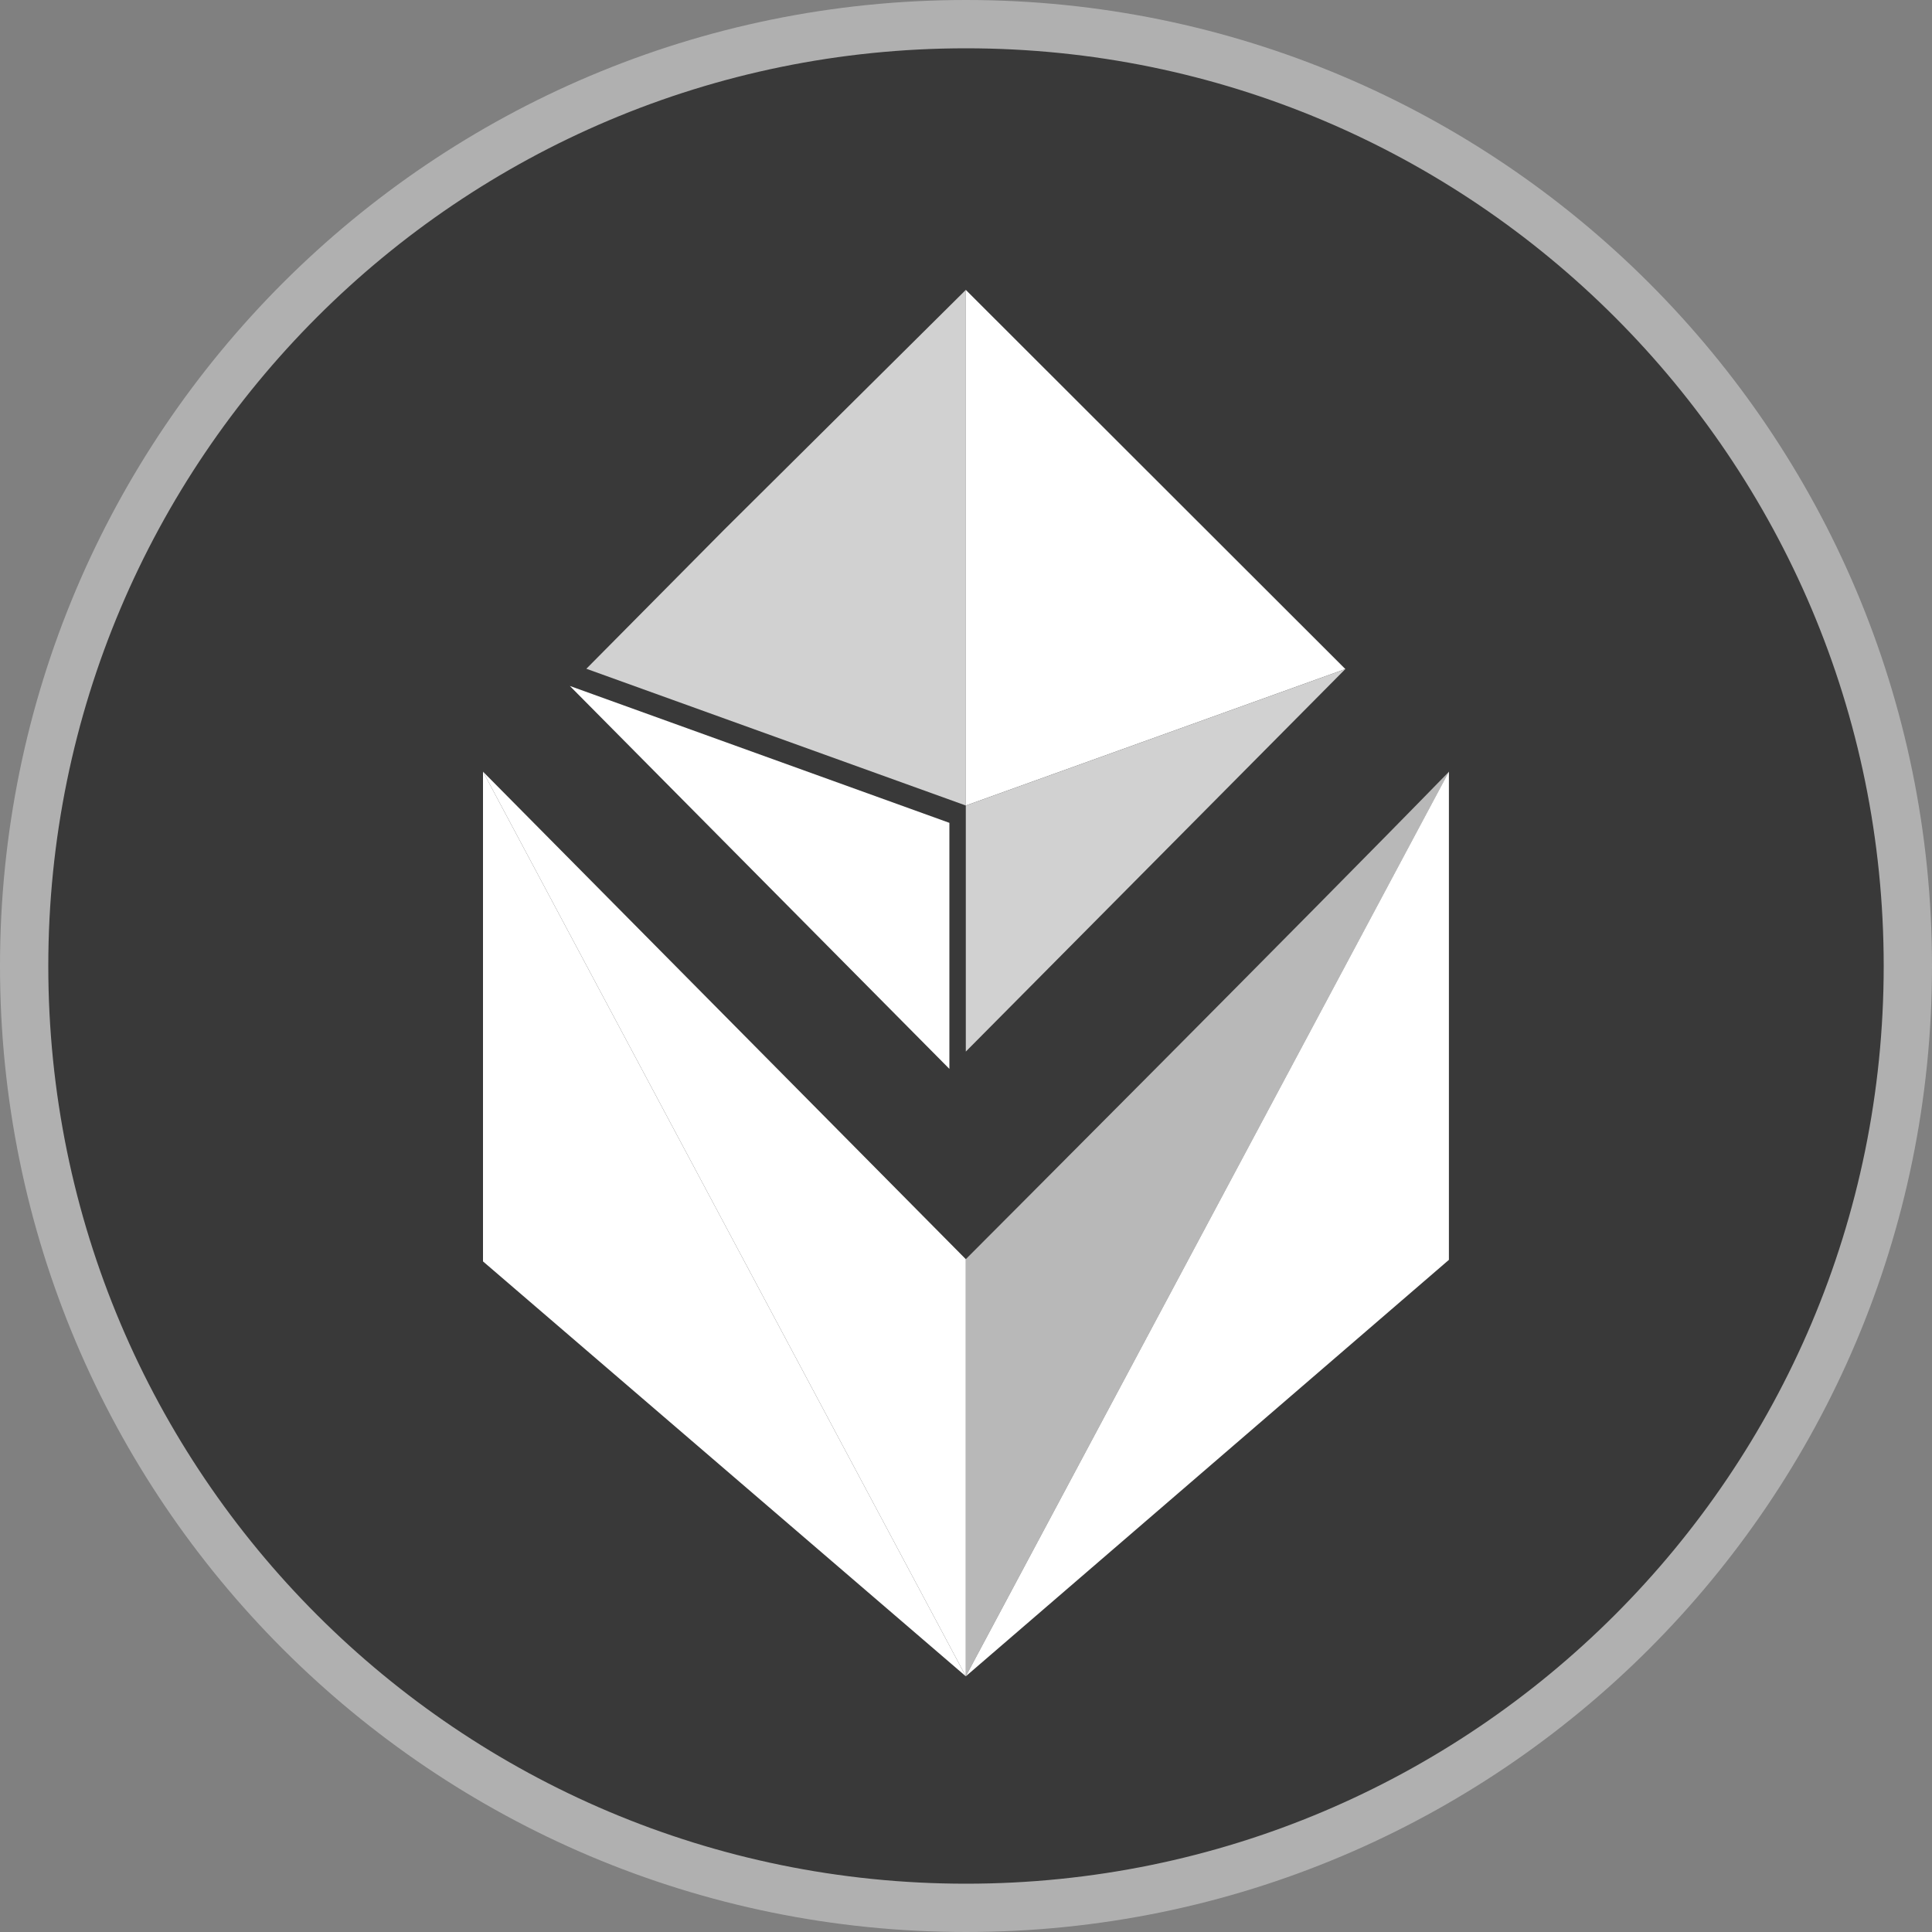
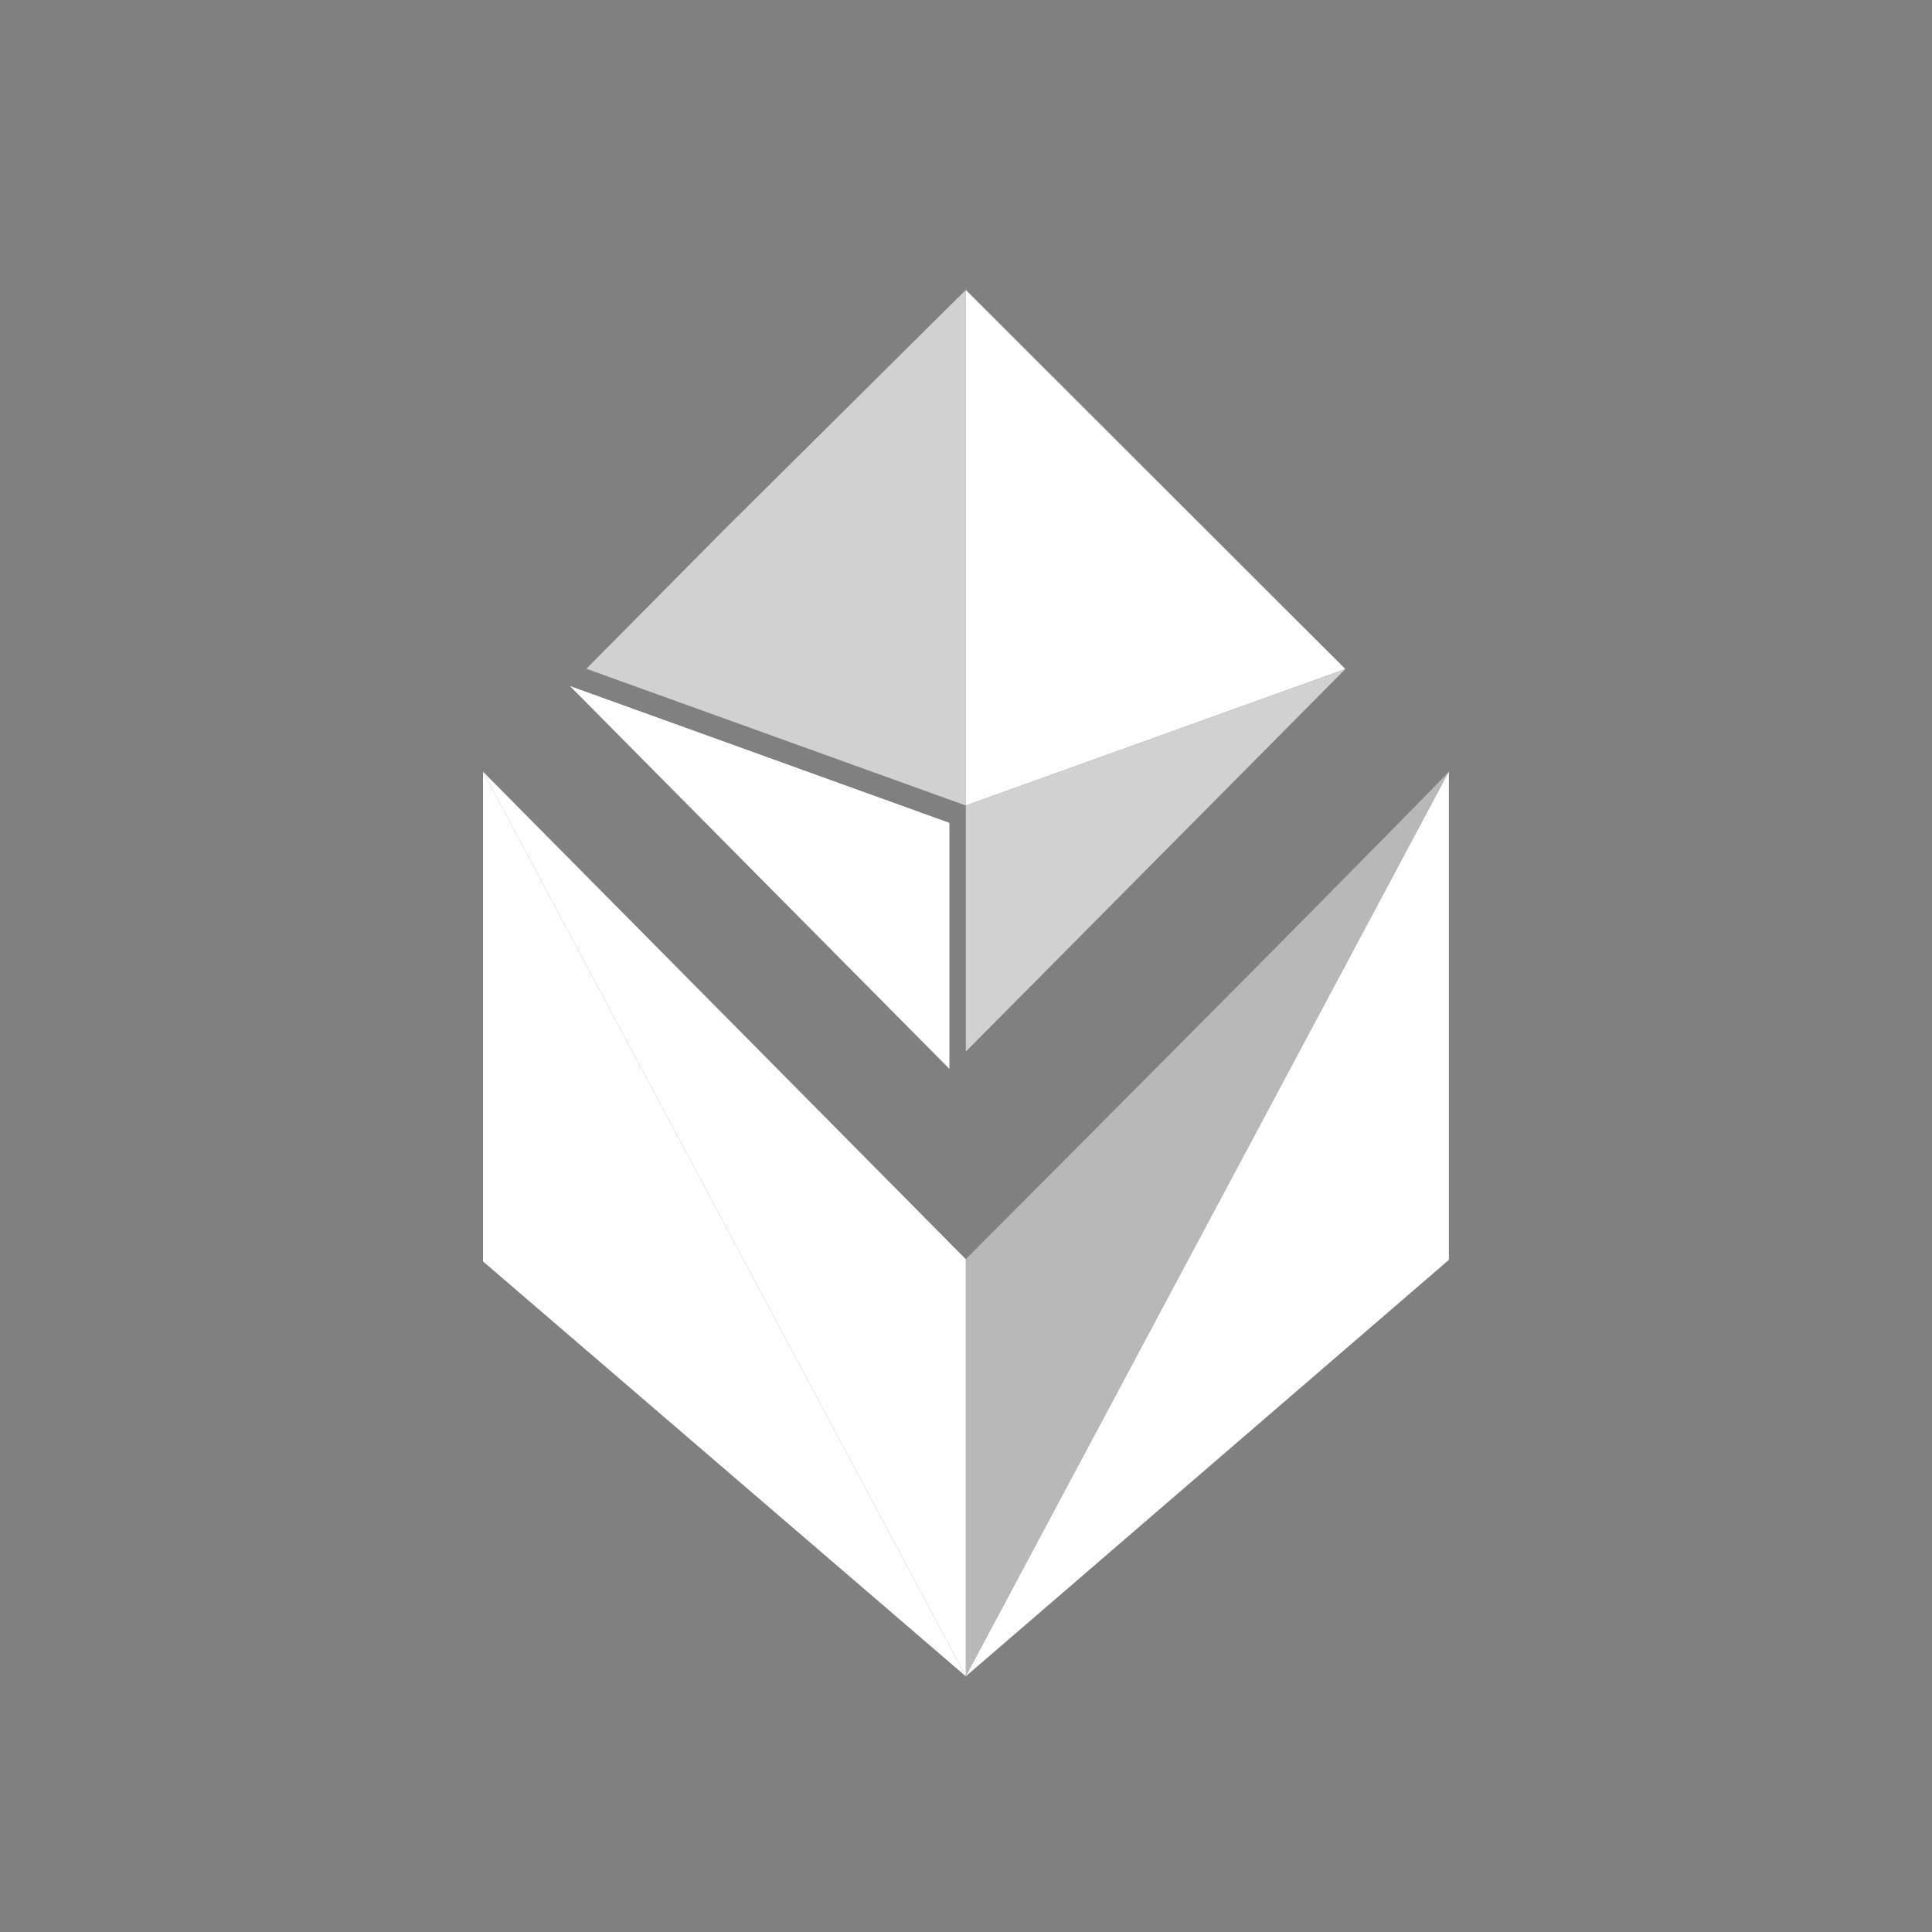
<svg xmlns="http://www.w3.org/2000/svg" width="20" height="20" viewBox="0 0 20 20" fill="none">
  <rect x="0" y="0" width="20" height="20" fill="#808080" stroke="none" />
  <g clip-path="url(#clip0_8990_22207)">
-     <path d="M10 0.25C15.384 0.25 19.75 4.616 19.75 10C19.75 15.384 15.384 19.75 10 19.75C4.616 19.75 0.25 15.387 0.25 10C0.25 4.613 4.616 0.25 10 0.25Z" fill="#393939" stroke="#B0B0B0" stroke-width="0.5" />
-   </g>
+     </g>
  <path d="M9.998 8.339L13.927 6.926L9.998 3.001V8.339Z" fill="white" />
  <path d="M9.998 17.353L5 13.058V7.988" fill="white" />
  <path d="M9.999 8.339L6.07 6.923L7.493 5.487L9.999 3V8.339Z" fill="#D1D1D1" />
  <path d="M9.998 17.353V13.035C9.998 13.035 13.593 9.434 15 7.988L9.998 17.353Z" fill="#B8B8B8" />
  <path d="M5 7.988L9.998 13.035V17.353L5 7.988Z" fill="white" />
  <path d="M13.927 6.926L9.998 10.886V8.339L13.927 6.926Z" fill="#D1D1D1" />
  <path d="M5.899 7.101L9.828 11.065V8.518L5.899 7.101Z" fill="white" />
  <path d="M14.999 7.988L9.998 17.353L14.999 13.042V7.988Z" fill="white" />
  <defs>
    <clipPath id="clip0_8990_22207">
      <rect width="20" height="20" fill="white" />
    </clipPath>
  </defs>
</svg>